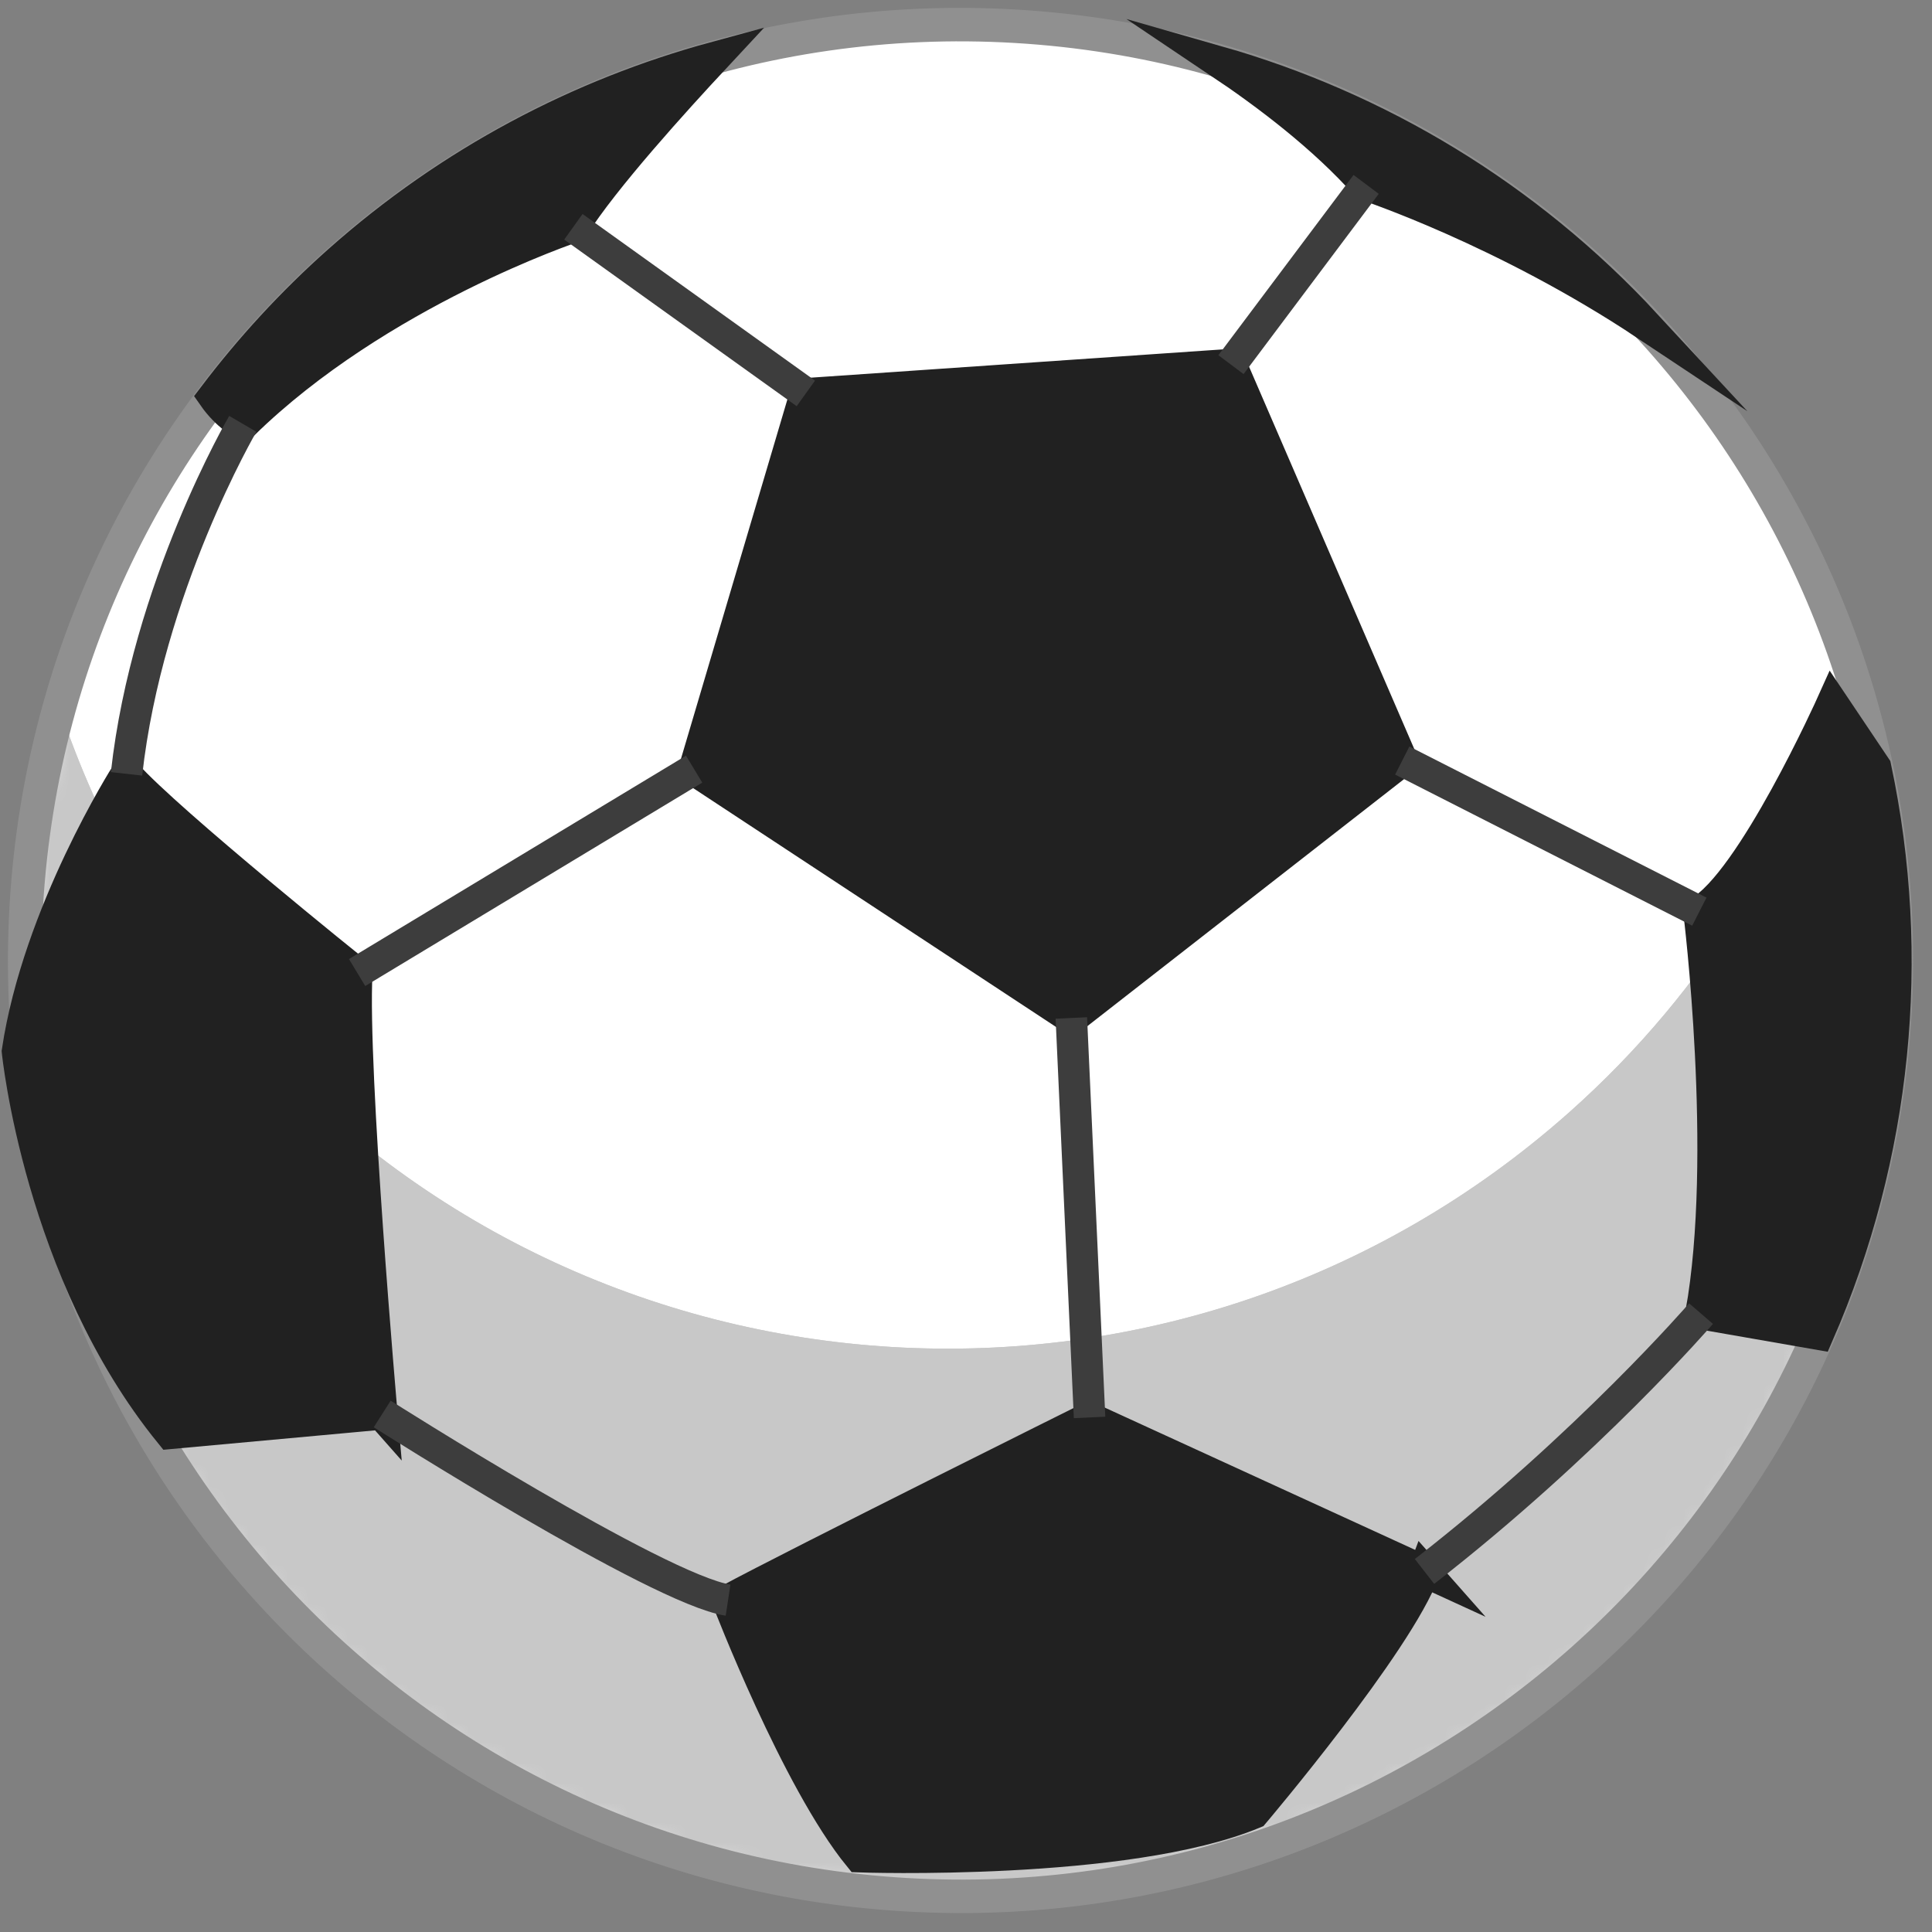
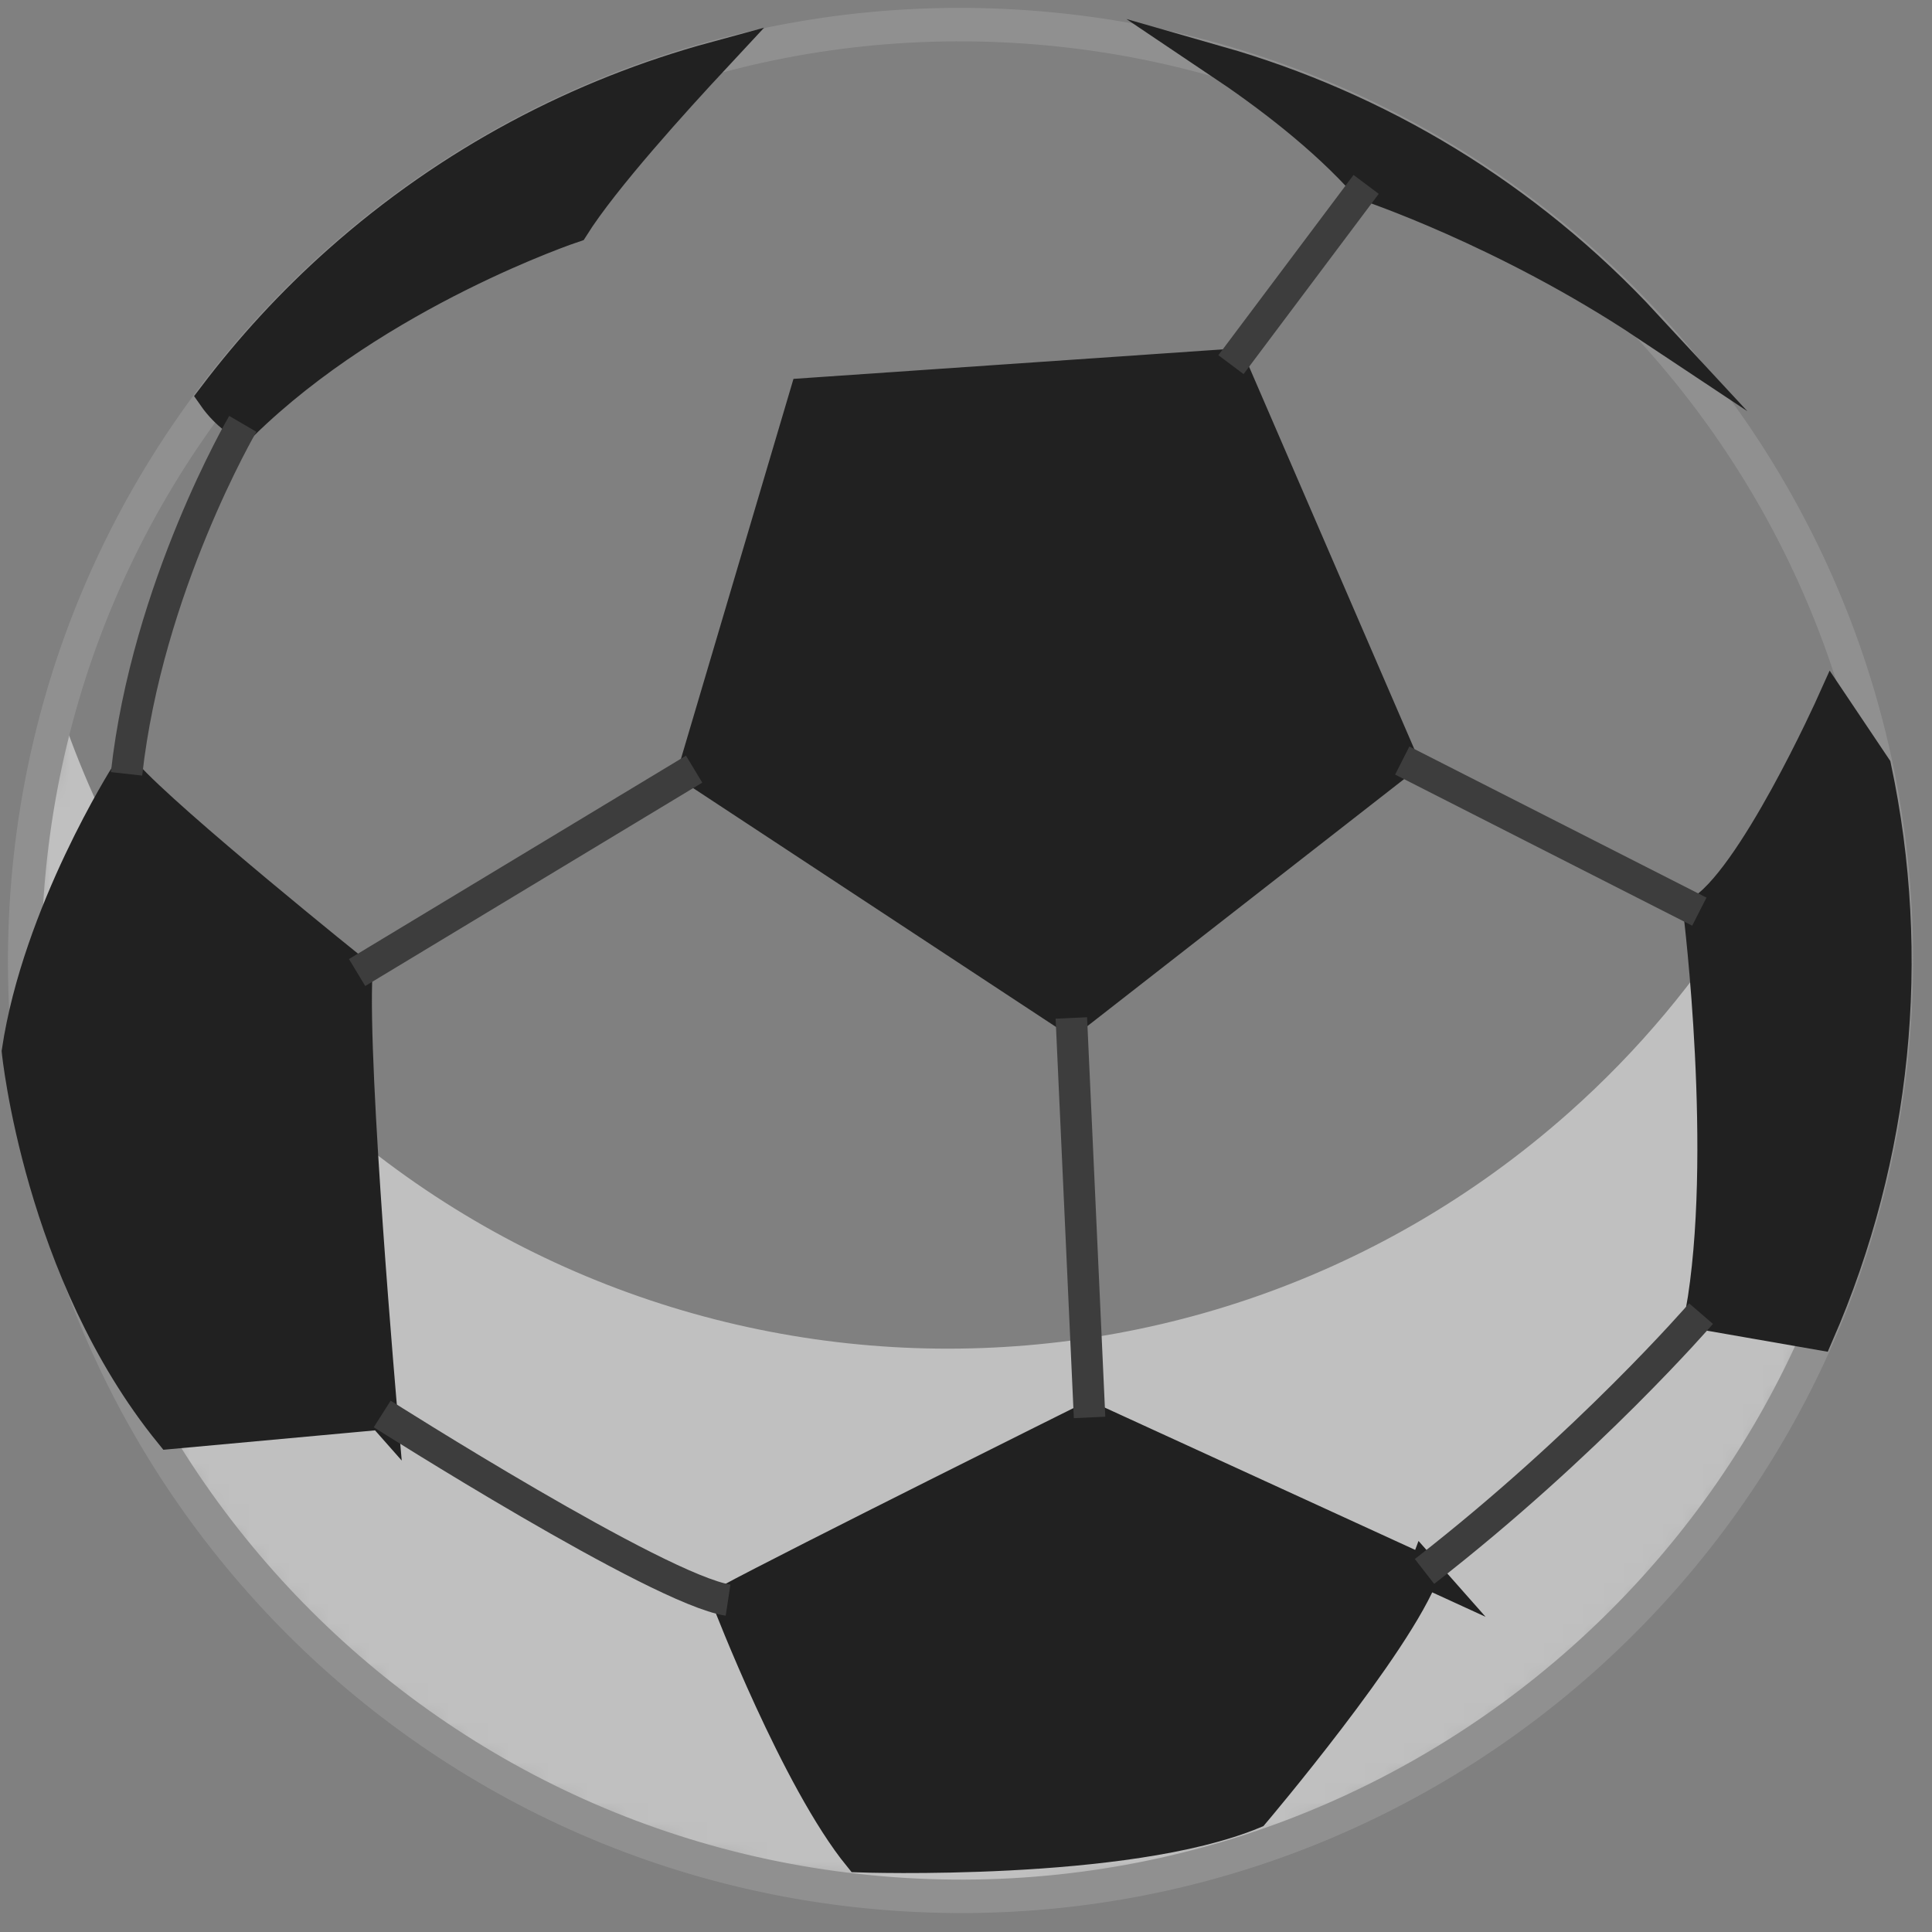
<svg xmlns="http://www.w3.org/2000/svg" width="97" height="97" viewBox="0 0 97 97" fill="none">
  <rect x="0" y="0" width="97" height="97" fill="#808080" stroke="none" />
-   <path d="M45.454 95.126C71.358 96.657 93.598 76.898 95.129 50.994C96.66 25.09 76.901 2.85 50.997 1.319C25.093 -0.212 2.853 19.546 1.322 45.45C-0.209 71.355 19.549 93.595 45.454 95.126Z" fill="white" />
  <mask id="mask0_3317_13796" style="mask-type:luminance" maskUnits="userSpaceOnUse" x="1" y="1" width="95" height="95">
    <path d="M45.454 95.126C71.358 96.657 93.598 76.898 95.129 50.994C96.66 25.09 76.901 2.85 50.997 1.319C25.093 -0.212 2.853 19.546 1.322 45.45C-0.209 71.355 19.549 93.595 45.454 95.126Z" fill="white" />
  </mask>
  <g mask="url(#mask0_3317_13796)">
-     <path d="M92.791 33.396C90.453 41.788 85.773 49.638 78.782 55.849C59.377 73.088 29.689 71.333 12.45 51.929C8.072 47.001 4.944 41.42 2.982 35.536C-1.161 50.414 2.043 67.001 13.071 79.415C30.31 98.819 59.998 100.574 79.403 83.335C93.88 70.474 98.524 50.666 92.791 33.396Z" fill="black" fill-opacity="0.435" />
    <path opacity="0.5" d="M92.791 33.396C90.453 41.788 85.773 49.638 78.782 55.849C59.377 73.088 29.689 71.333 12.45 51.929C8.072 47.001 4.944 41.42 2.982 35.536C-1.161 50.414 2.043 67.001 13.071 79.415C30.31 98.819 59.998 100.574 79.403 83.335C93.88 70.474 98.524 50.666 92.791 33.396Z" fill="white" />
  </g>
  <path d="M45.454 95.126C71.358 96.657 93.598 76.898 95.129 50.994C96.66 25.09 76.901 2.85 50.997 1.319C25.093 -0.212 2.853 19.546 1.322 45.45C-0.209 71.355 19.549 93.595 45.454 95.126Z" stroke="#909090" stroke-width="1.68" stroke-miterlimit="10" />
  <path d="M70.404 38.185L53.806 51.131L34.849 38.653L40.44 19.773L61.805 18.305L70.389 38.168L70.404 38.185ZM71.52 78.9L54.689 71.184C54.689 71.184 40.025 78.476 36.537 80.354C36.537 80.354 39.995 89.364 43.144 93.218C43.144 93.218 56.558 93.687 62.952 91.028C62.952 91.028 70.176 82.504 71.505 78.883L71.52 78.9ZM19.172 71.008C19.172 71.008 17.646 53.63 17.913 48.848C17.913 48.848 8.442 41.244 6.337 38.874C6.337 38.874 1.92 45.819 0.878 52.785C0.878 52.785 1.983 63.885 8.549 71.963L19.157 70.991L19.172 71.008ZM68.59 9.287C68.59 9.287 75.546 11.589 82.635 16.305C76.606 9.793 69.144 5.378 61.169 3.097C63.655 4.763 66.469 6.9 68.59 9.287ZM85.404 65.955L91.289 66.982C95.195 58.02 96.188 48.045 94.166 38.523L91.998 35.293C91.998 35.293 87.942 44.327 85.303 45.786C85.303 45.786 86.825 58.042 85.404 65.955ZM10.721 19.907C11.391 20.868 12.206 21.304 12.206 21.304C18.996 14.661 28.786 11.394 28.786 11.394C30.302 8.98 33.93 4.993 35.897 2.88C29.116 4.725 22.631 8.106 17.004 13.105C14.651 15.196 12.561 17.48 10.721 19.907Z" fill="#212121" stroke="#212121" stroke-width="1.581" stroke-miterlimit="10" />
  <path d="M68.59 9.258L61.803 18.308" stroke="#3D3D3D" stroke-width="1.581" stroke-miterlimit="10" />
  <path d="M70.403 38.185L85.319 45.771" stroke="#3D3D3D" stroke-width="1.581" stroke-miterlimit="10" />
  <path d="M85.404 65.953C85.404 65.953 79.75 72.501 71.52 78.898" stroke="#3D3D3D" stroke-width="1.581" stroke-miterlimit="10" />
  <path d="M53.789 51.109L54.704 71.165" stroke="#3D3D3D" stroke-width="1.581" stroke-miterlimit="10" />
  <path d="M34.85 38.616L17.929 48.828" stroke="#3D3D3D" stroke-width="1.581" stroke-miterlimit="10" />
  <path d="M19.19 70.991C19.19 70.991 33.064 79.808 36.554 80.338" stroke="#3D3D3D" stroke-width="1.581" stroke-miterlimit="10" />
-   <path d="M28.788 11.387L40.459 19.751" stroke="#3D3D3D" stroke-width="1.581" stroke-miterlimit="10" />
  <path d="M12.19 21.281C12.19 21.281 7.391 29.48 6.353 38.853" stroke="#3D3D3D" stroke-width="1.581" stroke-miterlimit="10" />
</svg>